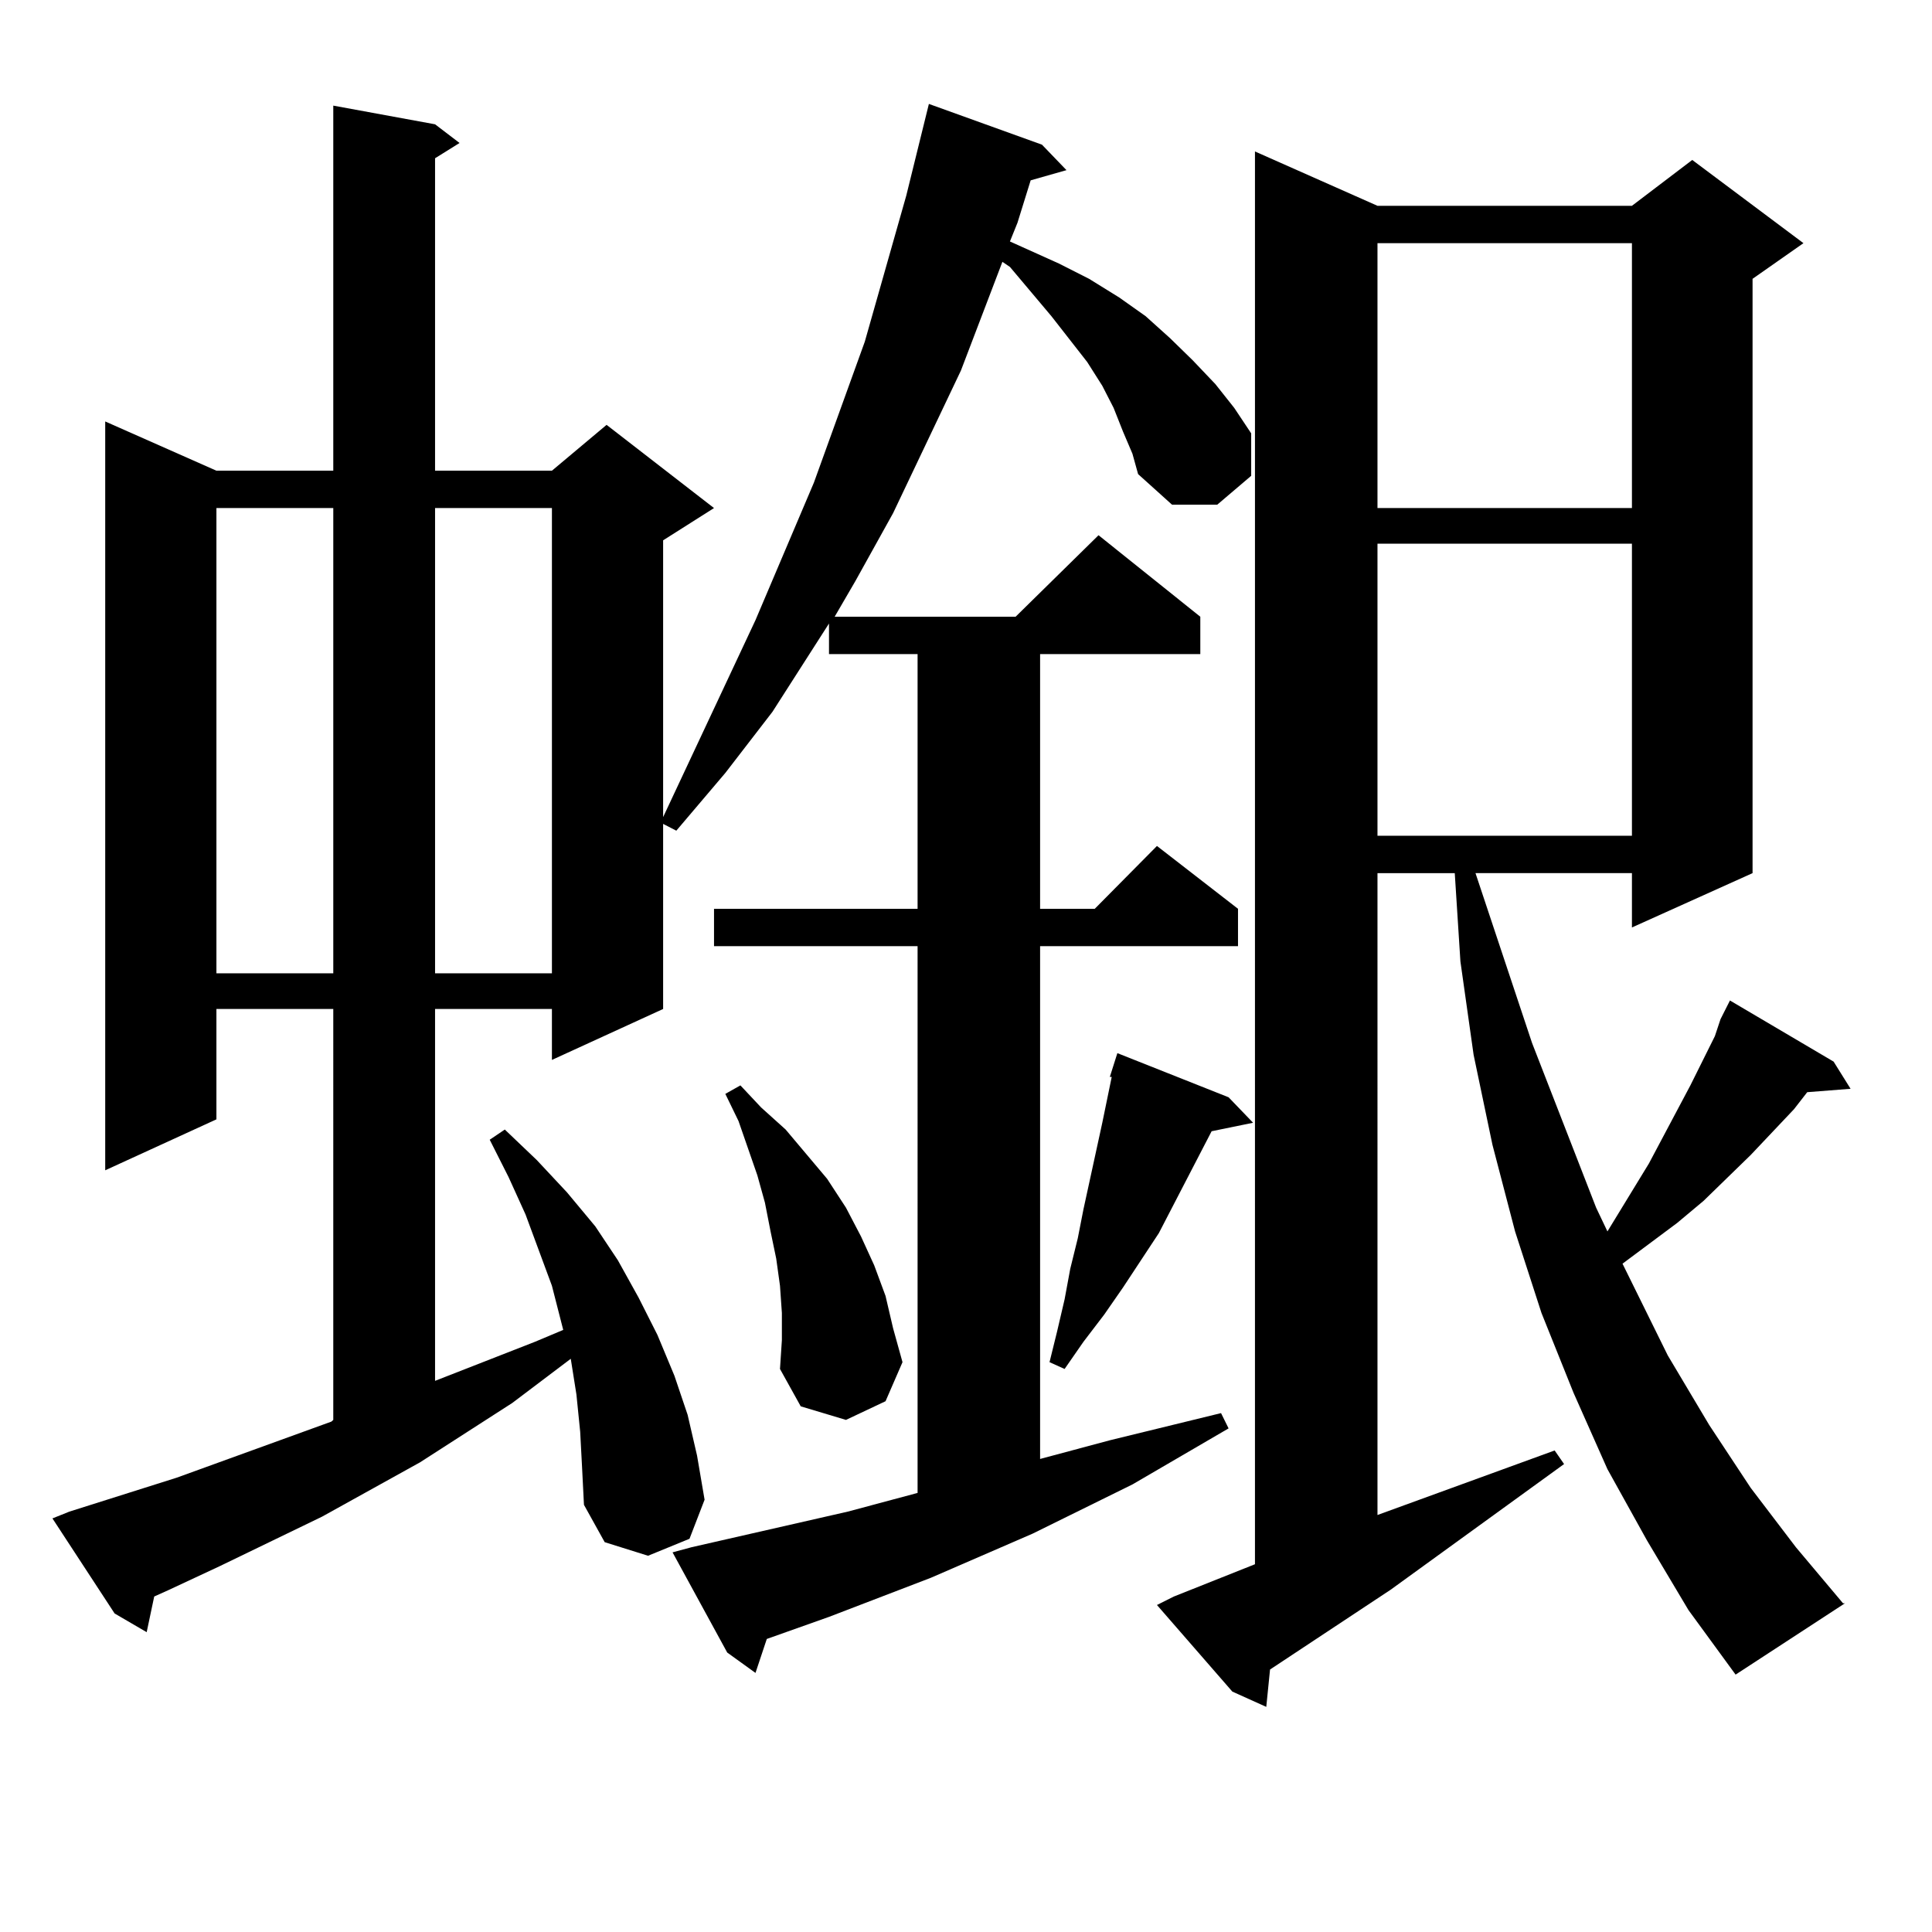
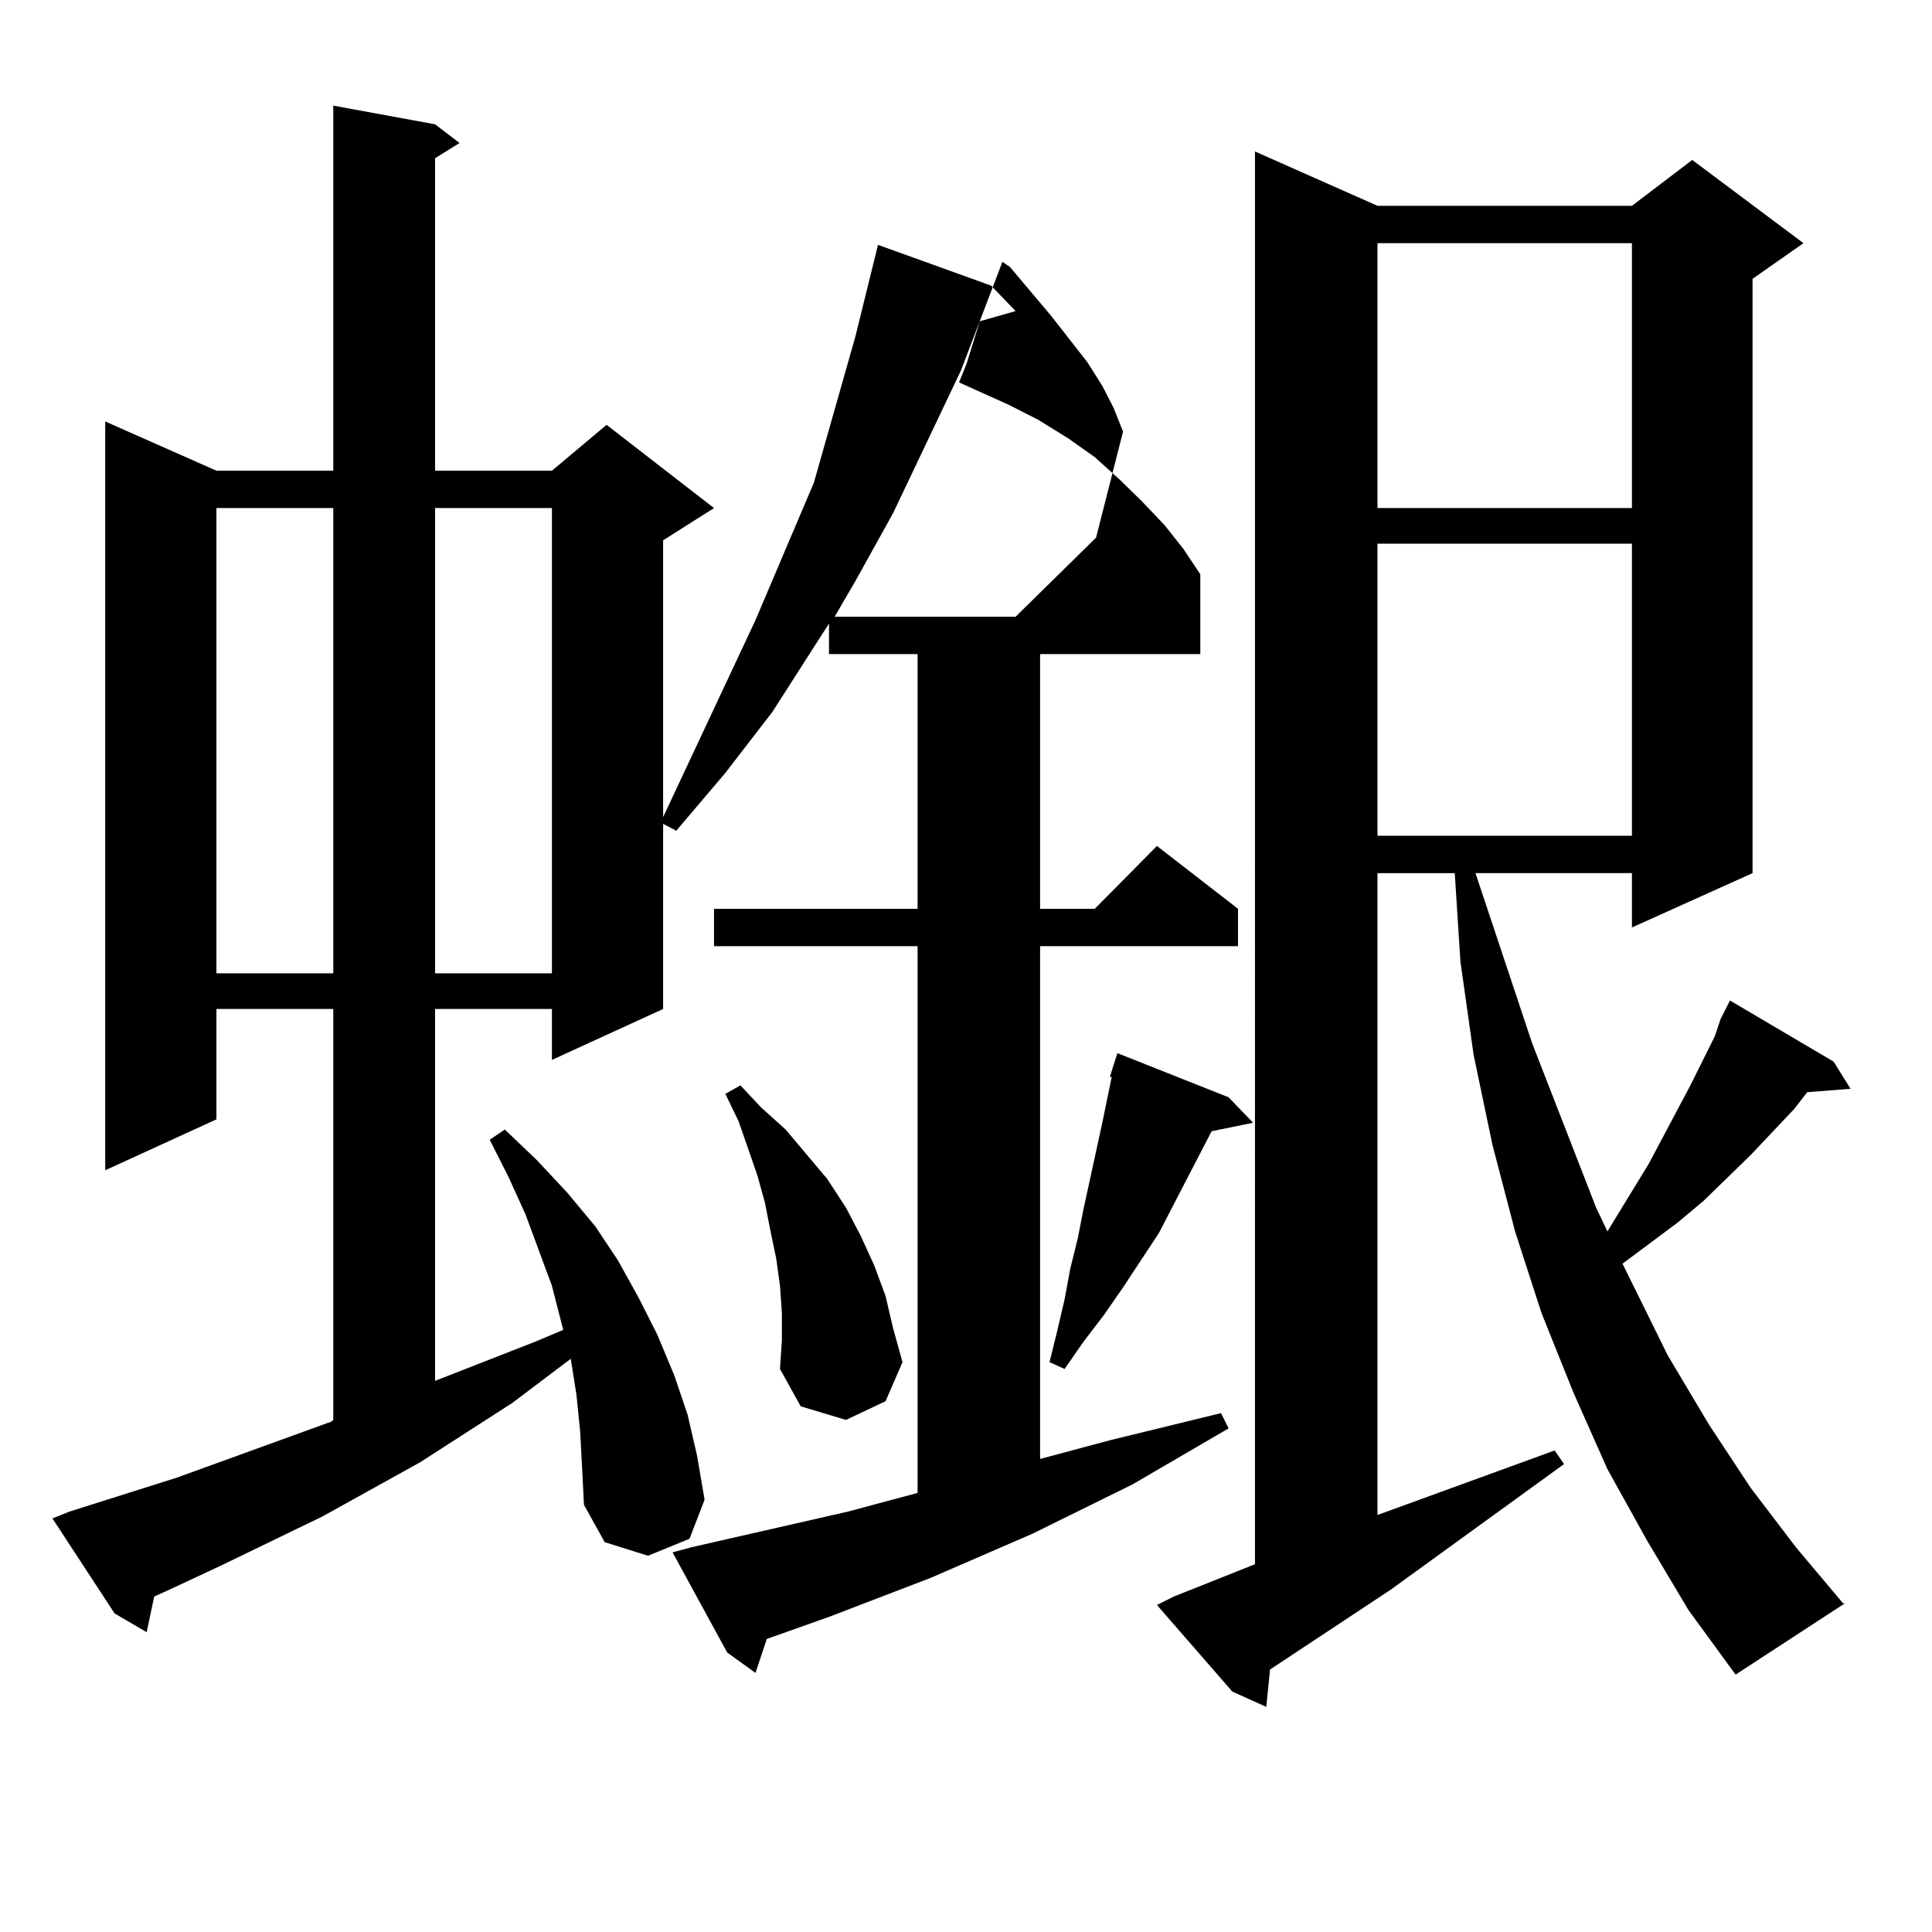
<svg xmlns="http://www.w3.org/2000/svg" version="1.1" id="图层_1" x="0px" y="0px" width="1000px" height="1000px" viewBox="0 0 1000 1000" enable-background="new 0 0 1000 1000" xml:space="preserve">
-   <path d="M581.278,223.418l-4.878-12.305l-5.854-11.426l-7.805-12.305l-18.536-23.73l-21.463-25.488l-3.902-2.637l-21.463,56.25  l-35.121,73.828l-19.512,35.156l-10.731,18.457h93.656l42.926-42.188l52.682,42.188v19.336h-82.925v131.836h28.292l32.194-32.52  l41.95,32.52v19.336H538.353v265.43l36.097-9.668l57.56-14.063l3.902,7.91l-49.755,29.004l-51.706,25.488l-52.682,22.852  l-52.682,20.215l-32.194,11.426l-5.854,17.578l-14.634-10.547l-28.292-51.855l9.756-2.637l80.974-18.457l36.097-9.668V489.727  H369.576v-19.336h105.363V338.555h-45.853v-15.82l-29.268,45.703l-24.39,31.641l-25.365,29.883l-6.829-3.516v95.801l-57.56,26.367  v-26.367h-60.486v192.48l51.706-20.215l14.634-6.152l-5.854-22.852l-6.829-18.457l-6.829-18.457l-8.78-19.336l-9.756-19.336  l7.805-5.273l16.585,15.82l15.609,16.699l14.634,17.578l11.707,17.578l10.731,19.336l9.756,19.336l8.78,21.094l6.829,20.215  l4.878,21.094l3.902,22.852l-7.805,20.215l-21.463,8.789l-22.438-7.031l-10.731-19.336l-0.976-19.336l-0.976-18.457l-1.951-19.336  l-2.927-18.457l-30.243,22.852l-47.804,30.762l-50.73,28.125l-52.682,25.488l-26.341,12.305l-7.805,3.516l-3.902,18.457  l-16.585-9.668l-32.194-49.219l8.78-3.516l55.608-17.578l79.998-29.004l0.976-0.879V522.246h-60.486v57.129l-57.56,26.367V218.145  l57.56,25.488h60.486V54.668l52.682,9.668l12.683,9.668l-12.683,7.91v161.719h60.486l28.292-23.73l55.608,43.066l-26.341,16.699  V422.93l47.804-101.953l30.243-71.191l26.341-72.949l21.463-75.586l11.707-47.461l58.535,21.094l12.683,13.184l-18.536,5.273  l-6.829,21.973l-3.902,9.668l25.365,11.426l15.609,7.91l15.609,9.668l13.658,9.668l12.683,11.426l11.707,11.426l11.707,12.305  l9.756,12.305l8.78,13.184v21.973l-17.561,14.941h-23.414l-17.561-15.82l-2.927-10.547L581.278,223.418z M112.021,262.969v240.82  h60.486v-240.82H112.021z M225.189,262.969v240.82h60.486v-240.82H225.189z M404.697,679.57l-0.976-14.063l-1.951-14.063  l-2.927-14.063l-2.927-14.941l-3.902-14.063l-4.878-14.063l-4.878-14.063l-6.829-14.063l7.805-4.395l10.731,11.426l12.683,11.426  l21.463,25.488l9.756,14.941l7.805,14.941l6.829,14.941l5.854,15.82l3.902,16.699l4.878,17.578l-8.78,20.215l-20.487,9.668  l-23.414-7.031l-10.731-19.336l0.976-14.941V679.57z M635.911,567.949l12.683,13.184l-21.463,4.395l-27.316,52.734l-18.536,28.125  l-9.756,14.063l-10.731,14.063l-9.756,14.063l-7.805-3.516l3.902-15.82l3.902-16.699l2.927-15.82l3.902-15.82l2.927-14.941  l9.756-44.824l4.878-23.73h-0.976l3.902-12.305L635.911,567.949z M852.491,797.344l-20.487-36.914l-17.561-39.551l-16.585-41.309  L784.2,637.383l-11.707-44.824l-9.756-46.582l-6.829-48.34l-2.927-45.703h-39.999V784.16l91.705-33.398l4.878,7.031l-89.754,65.039  l-62.438,41.309l-1.951,19.336l-17.561-7.91l-39.023-44.824l8.78-4.395l41.95-16.699V78.398l63.413,28.125h131.704l31.219-23.73  l57.56,43.066l-26.341,18.457v307.617l-62.438,28.125v-28.125h-80.974l29.268,87.891l33.17,85.254l5.854,12.305l21.463-35.156  l21.463-40.43l12.683-25.488l2.927-8.789l4.878-9.668l53.657,31.641l8.78,14.063l-22.438,1.758l-6.829,8.789l-22.438,23.73  l-24.39,23.73l-13.658,11.426l-28.292,21.094l23.414,47.461l21.463,36.035l21.463,32.52l23.414,30.762l24.39,29.004h0.976  l-56.584,36.914l-24.39-33.398L852.491,797.344z M712.982,125.859v137.109h131.704V125.859H712.982z M712.982,281.426v151.172  h131.704V281.426H712.982z" />
+   <path d="M581.278,223.418l-4.878-12.305l-5.854-11.426l-7.805-12.305l-18.536-23.73l-21.463-25.488l-3.902-2.637l-21.463,56.25  l-35.121,73.828l-19.512,35.156l-10.731,18.457h93.656l42.926-42.188l52.682,42.188v19.336h-82.925v131.836h28.292l32.194-32.52  l41.95,32.52v19.336H538.353v265.43l36.097-9.668l57.56-14.063l3.902,7.91l-49.755,29.004l-51.706,25.488l-52.682,22.852  l-52.682,20.215l-32.194,11.426l-5.854,17.578l-14.634-10.547l-28.292-51.855l9.756-2.637l80.974-18.457l36.097-9.668V489.727  H369.576v-19.336h105.363V338.555h-45.853v-15.82l-29.268,45.703l-24.39,31.641l-25.365,29.883l-6.829-3.516v95.801l-57.56,26.367  v-26.367h-60.486v192.48l51.706-20.215l14.634-6.152l-5.854-22.852l-6.829-18.457l-6.829-18.457l-8.78-19.336l-9.756-19.336  l7.805-5.273l16.585,15.82l15.609,16.699l14.634,17.578l11.707,17.578l10.731,19.336l9.756,19.336l8.78,21.094l6.829,20.215  l4.878,21.094l3.902,22.852l-7.805,20.215l-21.463,8.789l-22.438-7.031l-10.731-19.336l-0.976-19.336l-0.976-18.457l-1.951-19.336  l-2.927-18.457l-30.243,22.852l-47.804,30.762l-50.73,28.125l-52.682,25.488l-26.341,12.305l-7.805,3.516l-3.902,18.457  l-16.585-9.668l-32.194-49.219l8.78-3.516l55.608-17.578l79.998-29.004l0.976-0.879V522.246h-60.486v57.129l-57.56,26.367V218.145  l57.56,25.488h60.486V54.668l52.682,9.668l12.683,9.668l-12.683,7.91v161.719h60.486l28.292-23.73l55.608,43.066l-26.341,16.699  V422.93l47.804-101.953l30.243-71.191l21.463-75.586l11.707-47.461l58.535,21.094l12.683,13.184l-18.536,5.273  l-6.829,21.973l-3.902,9.668l25.365,11.426l15.609,7.91l15.609,9.668l13.658,9.668l12.683,11.426l11.707,11.426l11.707,12.305  l9.756,12.305l8.78,13.184v21.973l-17.561,14.941h-23.414l-17.561-15.82l-2.927-10.547L581.278,223.418z M112.021,262.969v240.82  h60.486v-240.82H112.021z M225.189,262.969v240.82h60.486v-240.82H225.189z M404.697,679.57l-0.976-14.063l-1.951-14.063  l-2.927-14.063l-2.927-14.941l-3.902-14.063l-4.878-14.063l-4.878-14.063l-6.829-14.063l7.805-4.395l10.731,11.426l12.683,11.426  l21.463,25.488l9.756,14.941l7.805,14.941l6.829,14.941l5.854,15.82l3.902,16.699l4.878,17.578l-8.78,20.215l-20.487,9.668  l-23.414-7.031l-10.731-19.336l0.976-14.941V679.57z M635.911,567.949l12.683,13.184l-21.463,4.395l-27.316,52.734l-18.536,28.125  l-9.756,14.063l-10.731,14.063l-9.756,14.063l-7.805-3.516l3.902-15.82l3.902-16.699l2.927-15.82l3.902-15.82l2.927-14.941  l9.756-44.824l4.878-23.73h-0.976l3.902-12.305L635.911,567.949z M852.491,797.344l-20.487-36.914l-17.561-39.551l-16.585-41.309  L784.2,637.383l-11.707-44.824l-9.756-46.582l-6.829-48.34l-2.927-45.703h-39.999V784.16l91.705-33.398l4.878,7.031l-89.754,65.039  l-62.438,41.309l-1.951,19.336l-17.561-7.91l-39.023-44.824l8.78-4.395l41.95-16.699V78.398l63.413,28.125h131.704l31.219-23.73  l57.56,43.066l-26.341,18.457v307.617l-62.438,28.125v-28.125h-80.974l29.268,87.891l33.17,85.254l5.854,12.305l21.463-35.156  l21.463-40.43l12.683-25.488l2.927-8.789l4.878-9.668l53.657,31.641l8.78,14.063l-22.438,1.758l-6.829,8.789l-22.438,23.73  l-24.39,23.73l-13.658,11.426l-28.292,21.094l23.414,47.461l21.463,36.035l21.463,32.52l23.414,30.762l24.39,29.004h0.976  l-56.584,36.914l-24.39-33.398L852.491,797.344z M712.982,125.859v137.109h131.704V125.859H712.982z M712.982,281.426v151.172  h131.704V281.426H712.982z" />
</svg>